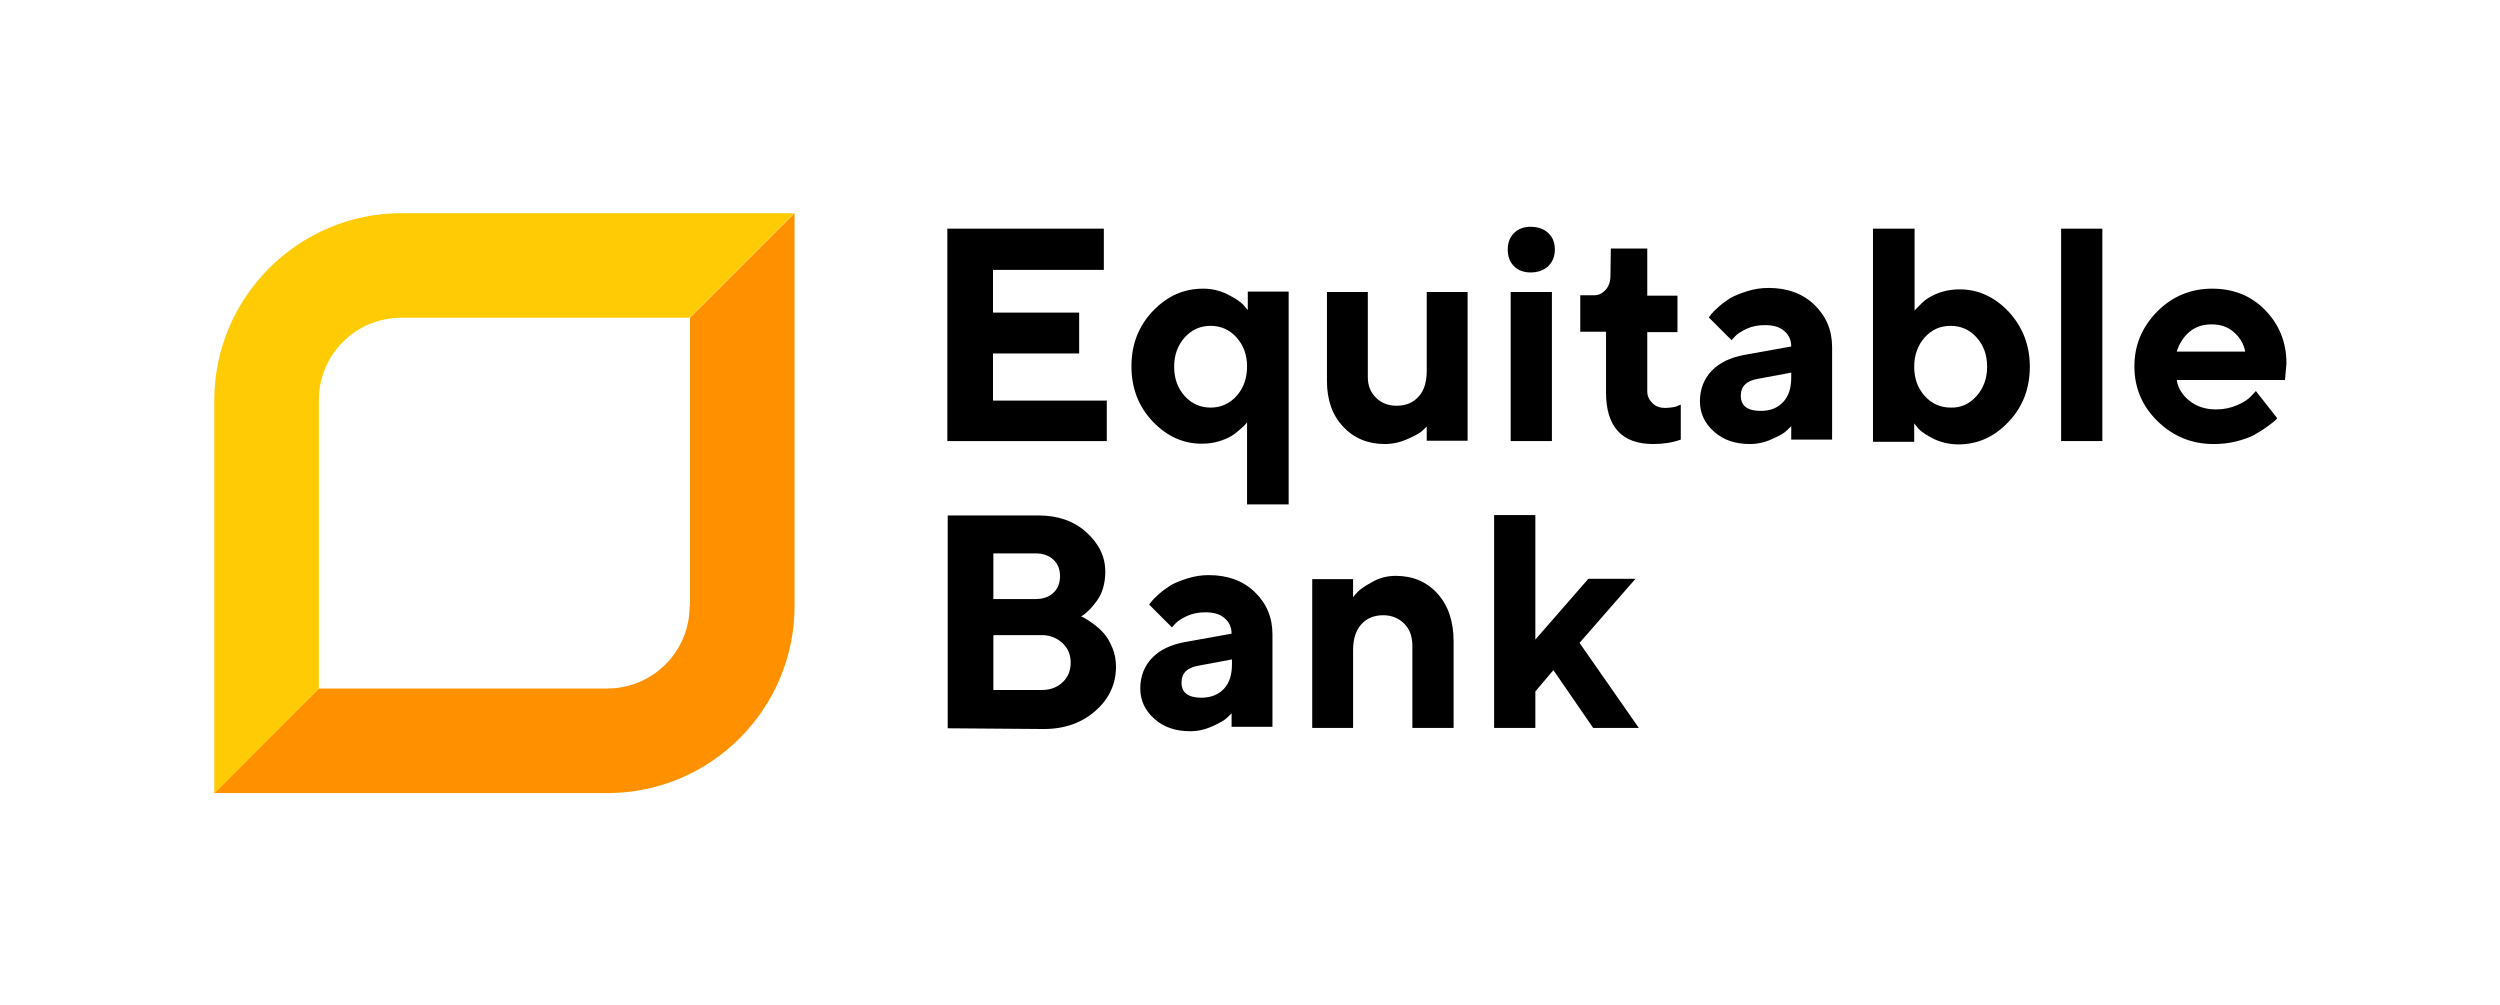
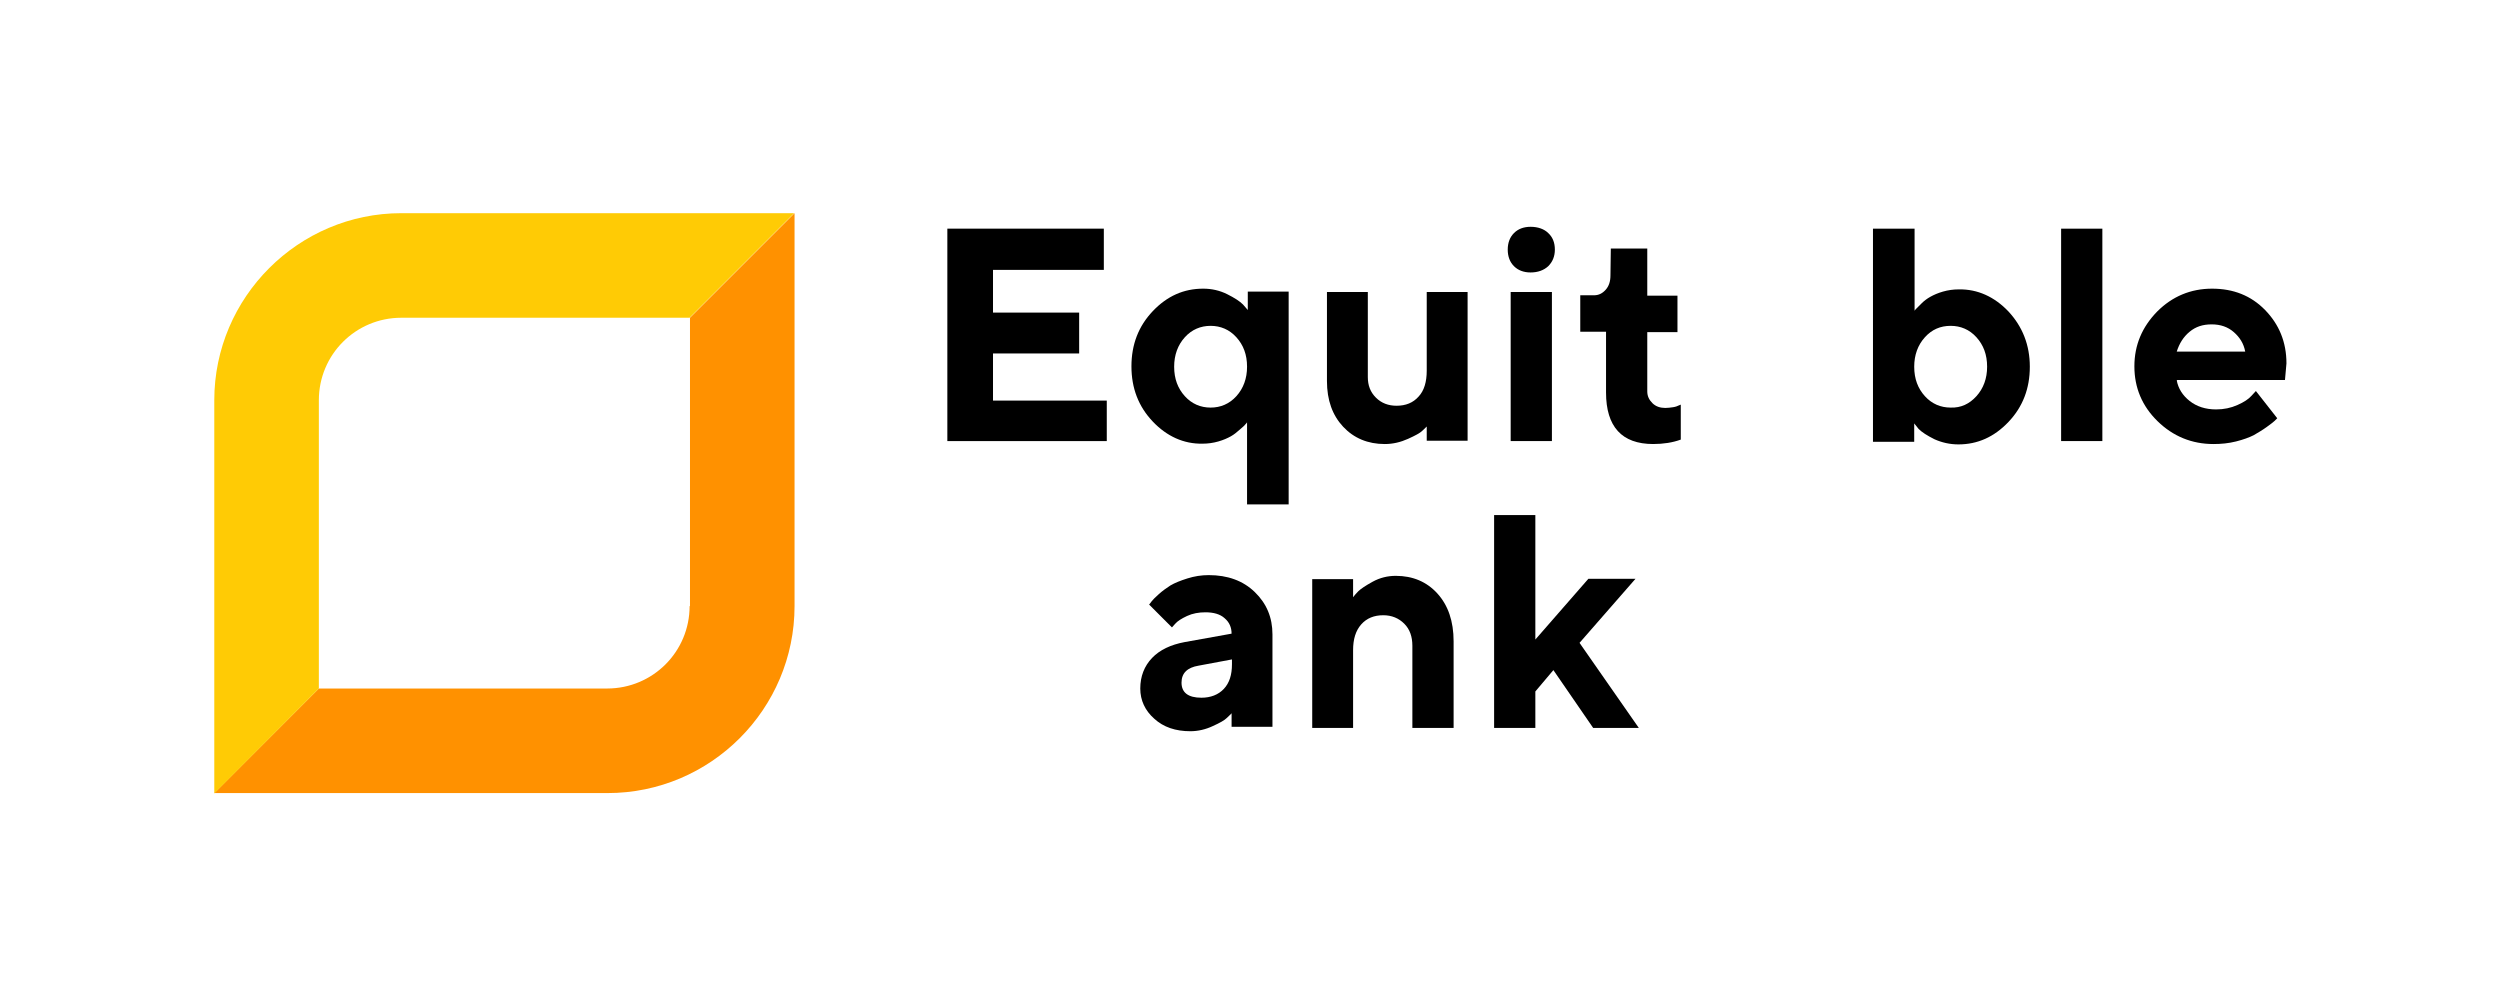
<svg xmlns="http://www.w3.org/2000/svg" version="1.1" id="Layer_1" x="0px" y="0px" viewBox="0 0 679 273" style="enable-background:new 0 0 679 273;" xml:space="preserve">
  <style type="text/css">
	.st0{fill:#FF9100;}
	.st1{fill:#FFCB05;}
</style>
  <g>
    <g>
      <g>
        <path d="M300.6,108.7v11.1h-43.3V62.1h42.5v11.2h-30.1v11.6h23.4v11.1h-23.4v12.8H300.6L300.6,108.7z" />
        <path d="M313.1,114.5c-3.9-4.1-5.8-9.1-5.8-15s1.9-10.9,5.8-15c3.9-4.1,8.4-6.1,13.7-6.1c2.3,0,4.5,0.5,6.5,1.5     c2,1,3.4,1.9,4.3,2.8l1.3,1.5v-5h11.1v57.8h-11.3v-22.3c-0.1,0.2-0.3,0.4-0.5,0.6c-0.2,0.3-0.7,0.7-1.5,1.4     c-0.8,0.7-1.5,1.3-2.4,1.8c-0.9,0.5-2,1-3.4,1.4c-1.4,0.4-2.8,0.6-4.3,0.6C321.5,120.6,316.9,118.5,313.1,114.5z M321.8,91.6     c-1.9,2.1-2.9,4.8-2.9,8c0,3.3,1,5.9,2.9,8c1.9,2.1,4.3,3.1,7,3.1s5.1-1,7-3.1c1.9-2.1,2.9-4.8,2.9-8c0-3.3-1-5.9-2.9-8     c-1.9-2.1-4.3-3.1-7-3.1S323.7,89.5,321.8,91.6z" />
        <path d="M387.7,115.6c-0.3,0.4-0.8,0.8-1.4,1.4c-0.6,0.6-1.9,1.3-3.9,2.2c-2,0.9-4.1,1.4-6.3,1.4c-4.6,0-8.4-1.6-11.3-4.7     c-2.9-3.1-4.4-7.2-4.4-12.4V79.3h11.1v23.1c0,2.3,0.7,4.1,2.2,5.6c1.5,1.5,3.4,2.2,5.6,2.2c2.5,0,4.5-0.8,6-2.5     c1.5-1.6,2.2-4,2.2-7V79.3h11.1v40.4h-11.1v-4.1H387.7z" />
        <path d="M420.5,72.3c-1.2,1.1-2.8,1.7-4.8,1.7c-1.9,0-3.4-0.6-4.5-1.7c-1.1-1.1-1.7-2.6-1.7-4.5c0-1.9,0.6-3.4,1.7-4.5     c1.1-1.1,2.6-1.7,4.5-1.7c2,0,3.7,0.6,4.8,1.7c1.2,1.1,1.8,2.6,1.8,4.5C422.3,69.6,421.7,71.1,420.5,72.3z M421.5,119.8h-11.2     V79.3h11.2V119.8z" />
        <path d="M437.5,67.5h9.9v12.8h8.2v9.9h-8.2v16.1c0,1.3,0.5,2.3,1.4,3.2c0.9,0.9,2.1,1.3,3.5,1.3c0.7,0,1.4-0.1,2.1-0.2     c0.7-0.1,1.2-0.3,1.6-0.5l0.5-0.2v9.5c-2.2,0.8-4.7,1.2-7.5,1.2c-8.5,0-12.8-4.7-12.8-14V90.1h-7v-9.9h3.7c1.3,0,2.3-0.5,3.2-1.5     c0.9-1,1.3-2.3,1.3-3.9L437.5,67.5L437.5,67.5z" />
-         <path d="M486.6,115.6c-0.3,0.4-0.8,0.8-1.4,1.4c-0.6,0.6-1.8,1.3-3.8,2.2c-1.9,0.9-4,1.4-6.1,1.4c-4,0-7.3-1.1-9.8-3.4     c-2.5-2.2-3.8-5-3.8-8.2c0-3.3,1.1-6.1,3.2-8.3c2.1-2.2,5.1-3.6,8.8-4.3l12.8-2.3c0-1.7-0.6-3.1-1.9-4.2c-1.2-1.1-3-1.6-5.2-1.6     c-1.8,0-3.5,0.3-5,1c-1.5,0.7-2.6,1.4-3.2,2.1l-0.9,1l-6.2-6.2c0.2-0.2,0.4-0.5,0.7-0.9c0.3-0.4,0.9-1,1.9-1.9     c1-0.9,2.1-1.7,3.2-2.4c1.2-0.7,2.7-1.3,4.6-1.9s3.8-0.9,5.8-0.9c5.1,0,9.3,1.5,12.5,4.6c3.2,3.1,4.8,6.9,4.8,11.5v25.1h-11.1     v-3.9H486.6L486.6,115.6z M484.3,109.2c1.5-1.6,2.2-3.8,2.2-6.7v-1.3l-9.1,1.7c-3,0.5-4.6,2-4.6,4.6c0,2.7,1.8,4.1,5.4,4.1     C480.8,111.6,482.8,110.8,484.3,109.2z" />
        <path d="M545.5,84.6c3.8,4.1,5.8,9.1,5.8,15s-1.9,10.9-5.8,15c-3.9,4.1-8.4,6.1-13.6,6.1c-2.3,0-4.5-0.5-6.5-1.4     c-2-1-3.4-1.9-4.3-2.8l-1.2-1.5v5h-11.2V62.1H520v22.3c0.1-0.2,0.3-0.4,0.5-0.6c0.2-0.2,0.7-0.7,1.4-1.4c0.7-0.7,1.5-1.3,2.4-1.8     s2-1,3.4-1.4c1.4-0.4,2.8-0.6,4.3-0.6C537.1,78.5,541.7,80.6,545.5,84.6z M536.8,107.6c1.9-2.1,2.9-4.8,2.9-8c0-3.3-1-5.9-2.9-8     c-1.9-2.1-4.3-3.1-7-3.1c-2.8,0-5.1,1-7,3.1c-1.9,2.1-2.9,4.8-2.9,8c0,3.3,1,5.9,2.9,8c1.9,2.1,4.3,3.1,7,3.1     C532.6,110.8,534.9,109.7,536.8,107.6z" />
        <path d="M571,119.8h-11.2V62.1H571V119.8z" />
        <path d="M591.2,103.3c0.4,2.2,1.6,4.1,3.5,5.6c1.9,1.5,4.3,2.3,7.2,2.3c2.1,0,4-0.4,5.8-1.2c1.8-0.8,3-1.6,3.8-2.5l1.2-1.3     l5.8,7.4l-0.7,0.7c-0.3,0.3-1.1,0.9-2.2,1.7c-1.1,0.8-2.3,1.5-3.5,2.2c-1.2,0.6-2.8,1.2-4.8,1.7c-2,0.5-4,0.7-6.1,0.7     c-5.9,0-11-2.1-15.2-6.2c-4.2-4.1-6.3-9.1-6.3-14.9c0-5.8,2.1-10.7,6.2-14.9c4.1-4.1,9.1-6.2,14.9-6.2c5.8,0,10.6,1.9,14.4,5.8     c3.8,3.9,5.8,8.7,5.8,14.5l-0.4,4.5h-29.3V103.3L591.2,103.3z M594.7,90.1c-1.7,1.4-2.8,3.2-3.5,5.4h18.6     c-0.4-2.2-1.5-3.9-3.1-5.3c-1.6-1.4-3.6-2.1-6-2.1C598.3,88.1,596.4,88.7,594.7,90.1z" />
-         <path d="M257.4,197.8V140h24.7c5.2,0,9.6,1.5,13,4.6c3.4,3.1,5.1,6.6,5.1,10.7c0,1.5-0.2,3-0.6,4.4c-0.4,1.4-1,2.5-1.7,3.5     c-0.7,0.9-1.3,1.7-2,2.4c-0.7,0.7-1.2,1.1-1.6,1.4l-0.7,0.4c0.3,0.1,0.6,0.3,1,0.5c0.4,0.2,1.2,0.7,2.3,1.5     c1.1,0.8,2.1,1.7,2.9,2.6c0.8,0.9,1.6,2.2,2.3,3.9c0.7,1.6,1,3.4,1,5.2c0,4.6-1.8,8.6-5.5,11.9c-3.7,3.3-8.4,5-14.1,5     L257.4,197.8L257.4,197.8z M269.8,150.3v12.4h11.5c2,0,3.7-0.6,4.8-1.7c1.2-1.1,1.8-2.6,1.8-4.5c0-1.9-0.6-3.4-1.8-4.5     c-1.2-1.1-2.8-1.7-4.8-1.7H269.8L269.8,150.3z M283,187.4c2.3,0,4.1-0.7,5.6-2.1s2.2-3.2,2.2-5.3c0-2.1-0.7-3.9-2.2-5.3     s-3.4-2.2-5.6-2.2h-13.2v14.9H283L283,187.4z" />
        <path d="M334.6,193.6c-0.3,0.4-0.8,0.8-1.4,1.4c-0.6,0.6-1.8,1.3-3.8,2.2c-1.9,0.9-4,1.4-6.1,1.4c-4,0-7.3-1.1-9.8-3.4     c-2.5-2.2-3.8-5-3.8-8.2c0-3.3,1.1-6.1,3.2-8.3c2.1-2.2,5.1-3.6,8.8-4.3l12.8-2.3c0-1.7-0.6-3.1-1.9-4.2c-1.2-1.1-3-1.6-5.2-1.6     c-1.8,0-3.5,0.3-5,1c-1.5,0.7-2.6,1.4-3.2,2.1l-0.9,1l-6.2-6.2c0.2-0.2,0.4-0.5,0.7-0.9c0.3-0.4,0.9-1,1.9-1.9     c1-0.9,2.1-1.7,3.2-2.4c1.2-0.7,2.7-1.3,4.6-1.9c1.9-0.6,3.8-0.9,5.8-0.9c5.1,0,9.3,1.5,12.5,4.6c3.2,3.1,4.8,6.9,4.8,11.5v25.1     h-11.1v-3.9H334.6z M332.4,187.1c1.5-1.6,2.2-3.8,2.2-6.7v-1.3l-9.1,1.7c-3,0.5-4.6,2-4.6,4.6c0,2.7,1.8,4.1,5.4,4.1     C328.8,189.5,330.9,188.7,332.4,187.1z" />
        <path d="M367.5,162.2c0.3-0.4,0.8-1,1.4-1.6c0.6-0.6,1.9-1.5,3.9-2.6c2-1.1,4.1-1.6,6.3-1.6c4.6,0,8.4,1.6,11.3,4.8     c2.9,3.2,4.4,7.5,4.4,13v23.5h-11.2v-22.3c0-2.5-0.7-4.5-2.2-6c-1.5-1.5-3.4-2.3-5.7-2.3c-2.5,0-4.5,0.8-6,2.5     c-1.5,1.7-2.2,4-2.2,7v21.1h-11.1v-40.4h11.1V162.2L367.5,162.2z" />
        <path d="M417,187.8v9.9h-11.2v-57.8H417v33.8l14.4-16.5h12.8L429,174.6l16.1,23.1h-12.4L421.9,182L417,187.8z" />
      </g>
      <g>
        <path class="st0" d="M187.3,164.6c0,12.4-10,22.4-22.4,22.4H86.6l-28.4,28.4h106.8c28,0,50.8-22.8,50.8-50.8V57.9l-28.4,28.4     V164.6L187.3,164.6z" />
        <path class="st1" d="M86.6,187v-78.3c0-12.4,10-22.4,22.4-22.4h78.3l28.4-28.4H109c-27.9,0-50.8,22.8-50.8,50.8v106.8L86.6,187z" />
      </g>
    </g>
  </g>
</svg>